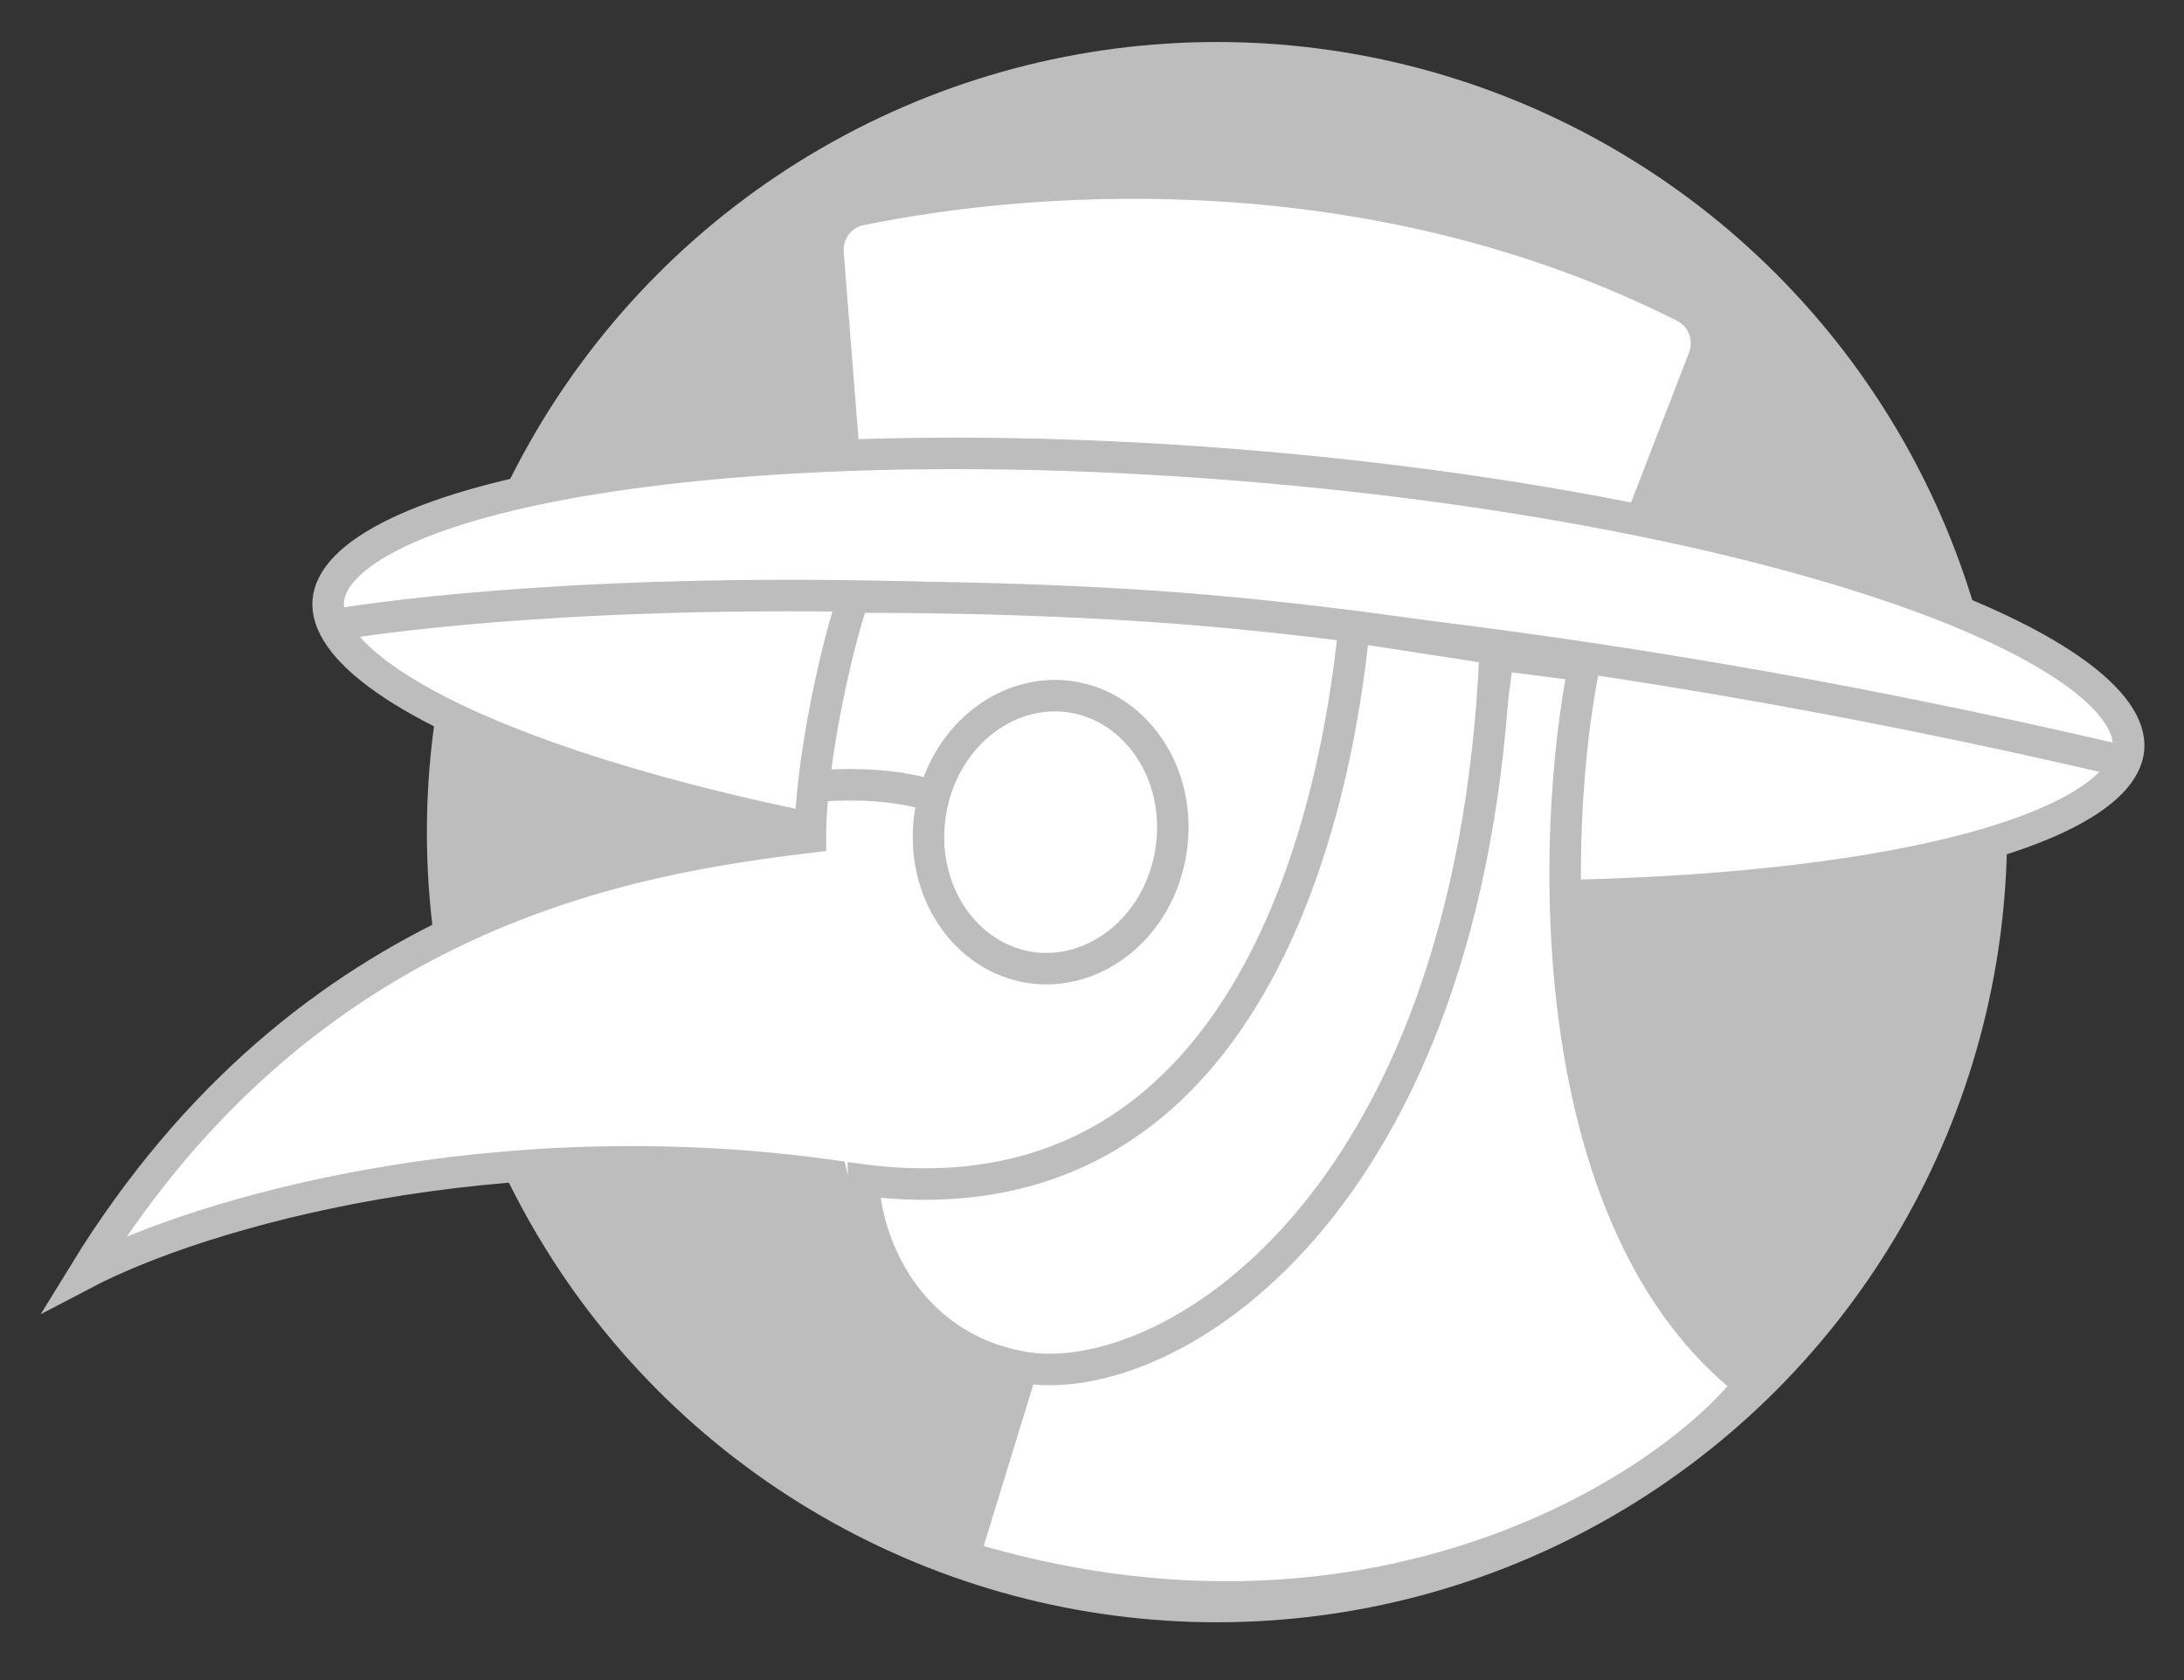
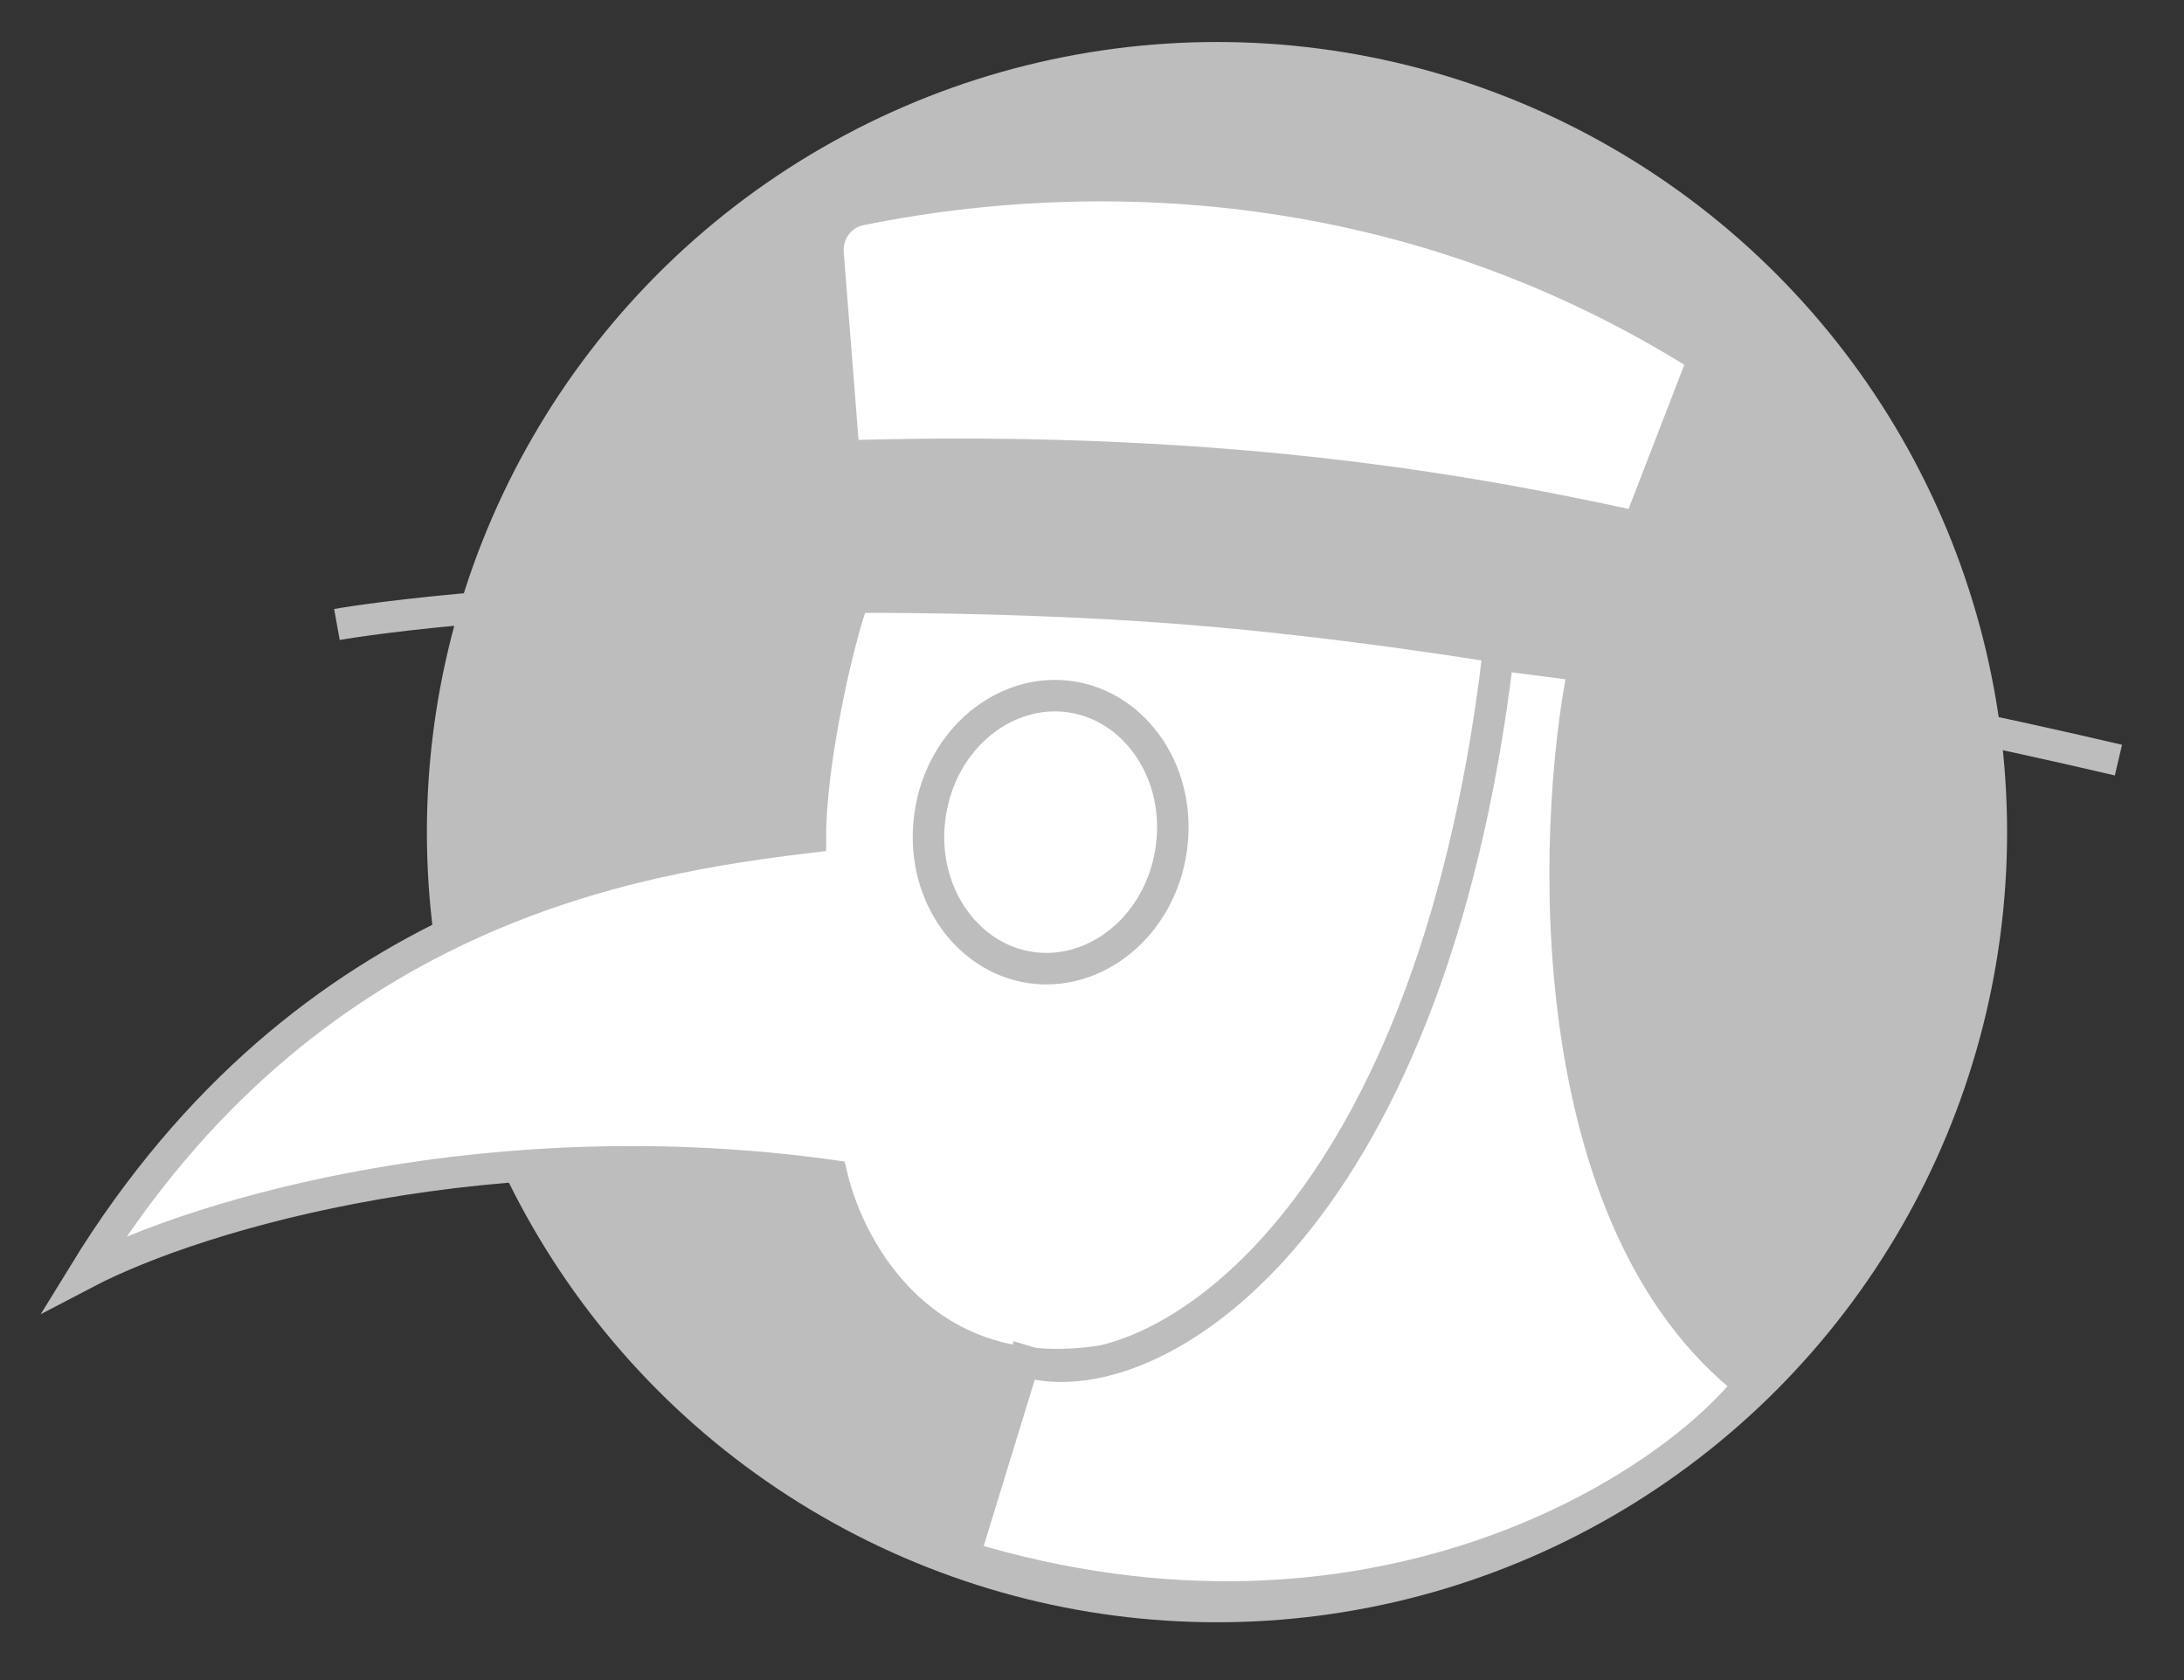
<svg xmlns="http://www.w3.org/2000/svg" width="52" height="40" viewBox="0 0 52 40" fill="none">
  <rect x="0" y="0" width="52" height="40" fill="#333333" stroke="none" />
  <circle cx="28.976" cy="19.812" r="18.812" fill="#BDBDBD" />
-   <path d="M19.715 6.032L20.096 10.858C29.662 10.57 35.718 11.84 39.01 12.55L40.564 8.531C40.744 8.064 40.552 7.533 40.105 7.307C32.804 3.622 24.876 4.094 20.48 4.995C19.998 5.094 19.676 5.541 19.715 6.032Z" fill="white" stroke="#BDBDBD" stroke-width="0.75" />
-   <path d="M50.68 17.827C50.637 18.349 50.146 18.921 49.008 19.462C47.898 19.991 46.293 20.429 44.296 20.749C40.308 21.388 34.839 21.54 28.838 21.047C22.838 20.555 17.466 19.512 13.636 18.231C11.718 17.59 10.207 16.895 9.198 16.193C8.163 15.473 7.772 14.829 7.815 14.307C7.858 13.785 8.349 13.213 9.487 12.671C10.597 12.143 12.201 11.705 14.198 11.385C18.186 10.746 23.656 10.594 29.656 11.086C35.657 11.579 41.028 12.622 44.858 13.903C46.777 14.544 48.288 15.239 49.297 15.941C50.331 16.661 50.723 17.305 50.68 17.827Z" fill="white" stroke="#BDBDBD" stroke-width="0.75" />
+   <path d="M19.715 6.032L20.096 10.858C29.662 10.57 35.718 11.84 39.01 12.55L40.564 8.531C32.804 3.622 24.876 4.094 20.48 4.995C19.998 5.094 19.676 5.541 19.715 6.032Z" fill="white" stroke="#BDBDBD" stroke-width="0.75" />
  <path d="M8.022 14.868C8.022 14.868 24.187 11.958 50.439 18.097" stroke="#BDBDBD" stroke-width="0.75" />
  <path d="M19.295 19.929C19.295 18.069 19.985 15.115 20.331 14.217C20.331 14.217 24.149 14.184 28 14.476C31.851 14.767 35.701 15.414 35.701 15.414C35.359 23.237 32.239 31.561 26.135 32.42C22.069 32.993 20.261 29.908 19.804 27.99C11.811 26.872 4.823 28.846 2 30.326C7.327 21.644 15.073 20.437 19.295 19.929Z" fill="white" stroke="#BDBDBD" stroke-width="0.75" />
  <path d="M27.883 20.244C27.61 22.06 26.079 23.267 24.53 23.034C22.982 22.8 21.875 21.197 22.148 19.38C22.422 17.564 23.952 16.358 25.501 16.591C27.049 16.824 28.157 18.428 27.883 20.244Z" fill="white" stroke="#BDBDBD" stroke-width="0.75" />
-   <path d="M22.452 19.057C22.15 18.894 21.146 18.596 19.547 18.709" stroke="#BDBDBD" stroke-width="0.75" />
  <path d="M41.662 32.952C36.662 29.073 36.907 19.842 37.715 15.852L35.669 15.587C34.032 29.374 27.336 33.323 24.382 32.402L22.952 37.061C32.628 40.006 39.688 35.476 41.662 32.952Z" fill="white" stroke="#BDBDBD" stroke-width="0.75" />
-   <path d="M20.562 28.096C29.622 29.246 31.78 19.641 32.239 14.928L35.603 15.448C35.048 28.834 27.718 33.154 24.346 32.551C21.562 32.054 20.582 29.513 20.562 28.096Z" fill="white" stroke="#BDBDBD" stroke-width="0.75" />
</svg>